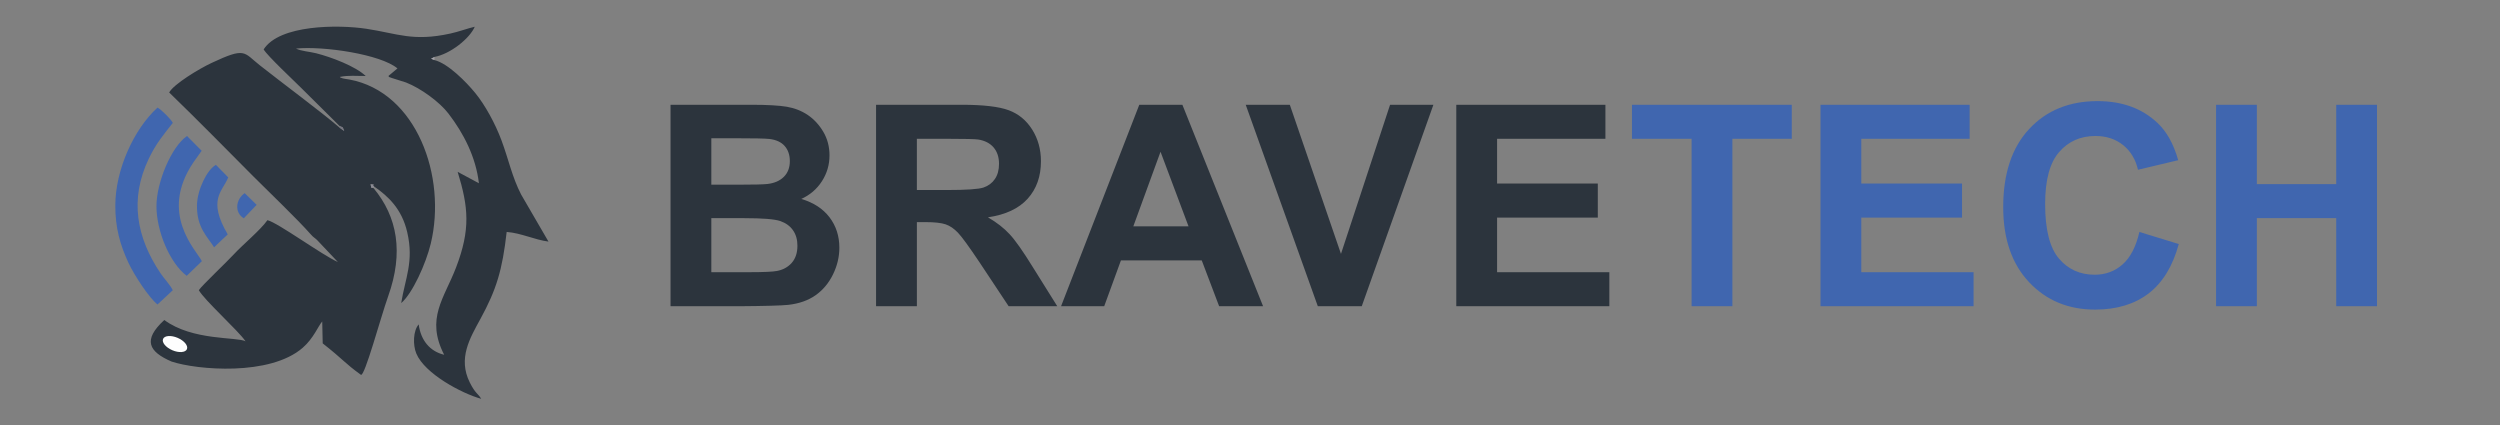
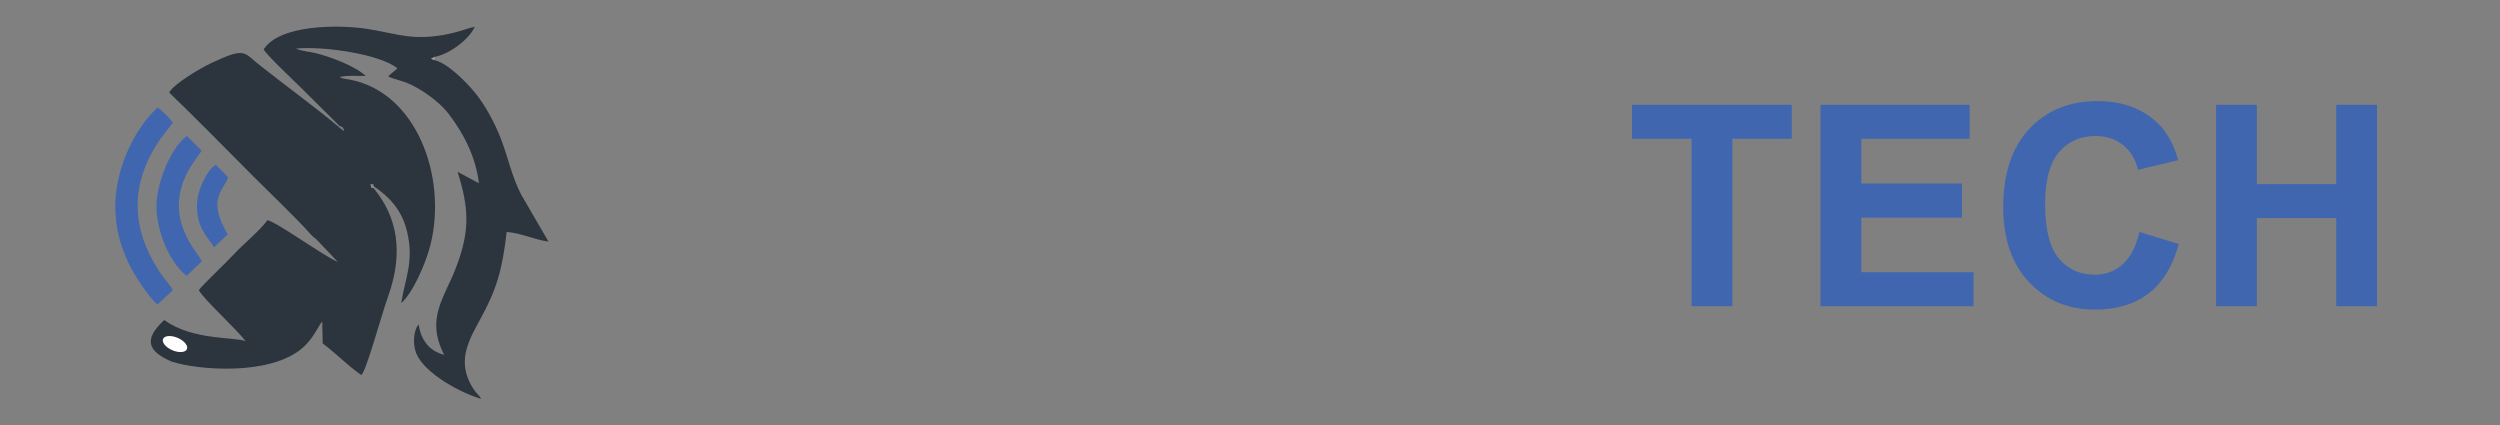
<svg xmlns="http://www.w3.org/2000/svg" xml:space="preserve" width="1510mm" height="257mm" style="shape-rendering:geometricPrecision; text-rendering:geometricPrecision; image-rendering:optimizeQuality; fill-rule:evenodd; clip-rule:evenodd" viewBox="0 0 151000 25700">
  <rect x="0" y="0" width="151000" height="25700" fill="#808080" stroke="none" />
  <defs>
    <style type="text/css">       .fil5 {fill:#FEFEFE}    .fil0 {fill:#2C343D}    .fil1 {fill:#4066AF}    .fil3 {fill:#767681}    .fil2 {fill:#8C8C95}    .fil4 {fill:#A4A3AB}    .fil6 {fill:#2C343D;fill-rule:nonzero}    .fil7 {fill:#4066AF;fill-rule:nonzero}     </style>
  </defs>
  <g id="Vrstva_x0020_1">
    <g id="_1957082368256">
      <path class="fil0" d="M26237 3440l-199 109 199 79c816,199 1915,1312 2475,1998 583,715 1194,1820 1581,2859 426,1143 635,2201 1182,3262l1653 2845c-841,-109 -1645,-516 -2525,-583 -261,2299 -615,3477 -1580,5244 -640,1172 -1375,2394 -647,3851 346,691 491,645 688,985 -1183,-328 -3408,-1515 -3917,-2733 -220,-525 -192,-1385 142,-1763 127,967 679,1632 1539,1835 -1132,-2191 2,-3404 715,-5264 889,-2315 751,-3661 99,-5785l1284 689c-184,-1586 -925,-3018 -1836,-4204 -546,-712 -1671,-1531 -2567,-1882l-871 -276c-300,-105 -111,-50 -189,-119l544 -455c-1014,-851 -4455,-1363 -6130,-1198 327,159 837,187 1217,283 923,233 2381,788 2995,1373 -568,5 -1029,-53 -1564,56 101,63 -84,8 182,89 26,8 115,23 143,29 75,15 174,24 258,40 4049,754 5892,5857 4909,9917 -289,1195 -1102,3007 -1784,3584 240,-1503 781,-2506 360,-4294 -324,-1379 -1122,-2144 -2016,-2761 -155,-130 213,-75 -196,-119 100,384 3,134 182,233 1445,1741 1824,3888 883,6529 -458,1285 -1428,4902 -1649,4743 -993,-716 -1038,-900 -2305,-1895l-29 -1324c-250,282 -517,1011 -1177,1587 -1987,1731 -6398,1339 -7921,835 -1384,-597 -1761,-1299 -441,-2510 1704,1260 4387,1011 4906,1285 -419,-628 -2503,-2498 -2820,-3087 167,-265 1671,-1685 2098,-2149 543,-590 1613,-1468 2045,-2079 616,140 3349,2138 4254,2526l-1262 -1334c-174,-159 -204,-143 -365,-325 -837,-950 -2572,-2601 -3468,-3502 -1701,-1710 -3367,-3406 -5093,-5078 273,-503 1805,-1431 2562,-1785 2062,-966 1916,-646 2903,136 1312,1039 3691,2798 4829,3774l277 206c-127,-331 -61,-194 -273,-300l-2311 -2292c-429,-429 -2077,-1971 -2281,-2341 954,-1498 4502,-1503 6206,-1245 1884,286 2801,784 5061,290 533,-116 1009,-303 1484,-414 -308,717 -1484,1651 -2439,1825z" />
      <path class="fil1" d="M10438 7423c-532,679 -996,1211 -1449,2155 -1177,2452 -747,4766 706,6926 224,334 609,731 739,1027l-921 859c-505,-395 -1407,-1764 -1767,-2543 -488,-1056 -786,-2081 -781,-3449 6,-2139 1114,-4593 2548,-5899 218,103 820,704 925,924z" />
      <path class="fil1" d="M11677 9814c-2093,3108 182,5294 516,5960l-917 887c-1035,-792 -1817,-2697 -1826,-4186 -9,-1459 917,-3635 1845,-4261l884 893 -502 707z" />
      <path class="fil1" d="M13785 10714c-336,856 -1275,1319 -30,3445 -809,773 -7,-11 -824,779 -382,-623 -1056,-1176 -1034,-2541 15,-935 612,-2158 1145,-2439l743 756z" />
-       <path class="fil1" d="M14725 13185c-590,-357 -477,-1158 55,-1518 722,706 0,0 722,706 -777,812 0,0 -777,812z" />
      <path class="fil2" d="M22563 11364c-179,-99 -82,151 -182,-233 409,44 41,-11 196,119l-14 114z" />
      <path class="fil3" d="M20513 7711l4 -94c212,106 146,-31 273,300l-277 -206z" />
      <polygon class="fil4" points="26237,3628 26038,3549 26237,3440 " />
      <ellipse class="fil5" transform="matrix(0.865 0.371 -0.371 0.865 10569.8 20780.4)" rx="833" ry="432" />
    </g>
    <g id="_1957082368032">
-       <path class="fil6" d="M40500 6328l4866 0c966,0 1682,40 2155,119 476,82 898,249 1272,501 374,255 686,592 935,1014 249,422 374,898 374,1422 0,567 -153,1091 -459,1564 -306,476 -722,830 -1246,1068 739,218 1305,586 1705,1107 396,521 595,1133 595,1838 0,555 -128,1094 -386,1618 -257,524 -609,943 -1056,1257 -445,312 -994,504 -1649,578 -407,42 -1396,71 -2962,82l-4144 0 0 -12168zm2464 2022l0 2805 1609 0c954,0 1549,-15 1782,-43 419,-48 750,-193 991,-433 241,-241 360,-555 360,-946 0,-377 -105,-680 -312,-915 -207,-235 -515,-377 -923,-425 -244,-28 -944,-43 -2096,-43l-1411 0zm0 4827l0 3263 2277 0c884,0 1448,-26 1686,-74 365,-68 662,-229 892,-487 229,-261 345,-603 345,-1037 0,-368 -87,-677 -266,-932 -175,-254 -433,-441 -767,-558 -335,-116 -1063,-175 -2181,-175l-1986 0zm9950 5319l0 -12168 5175 0c1300,0 2246,111 2835,329 592,218 1063,606 1417,1164 354,561 532,1198 532,1917 0,915 -266,1669 -801,2263 -536,595 -1335,969 -2400,1125 530,309 966,648 1309,1020 346,371 810,1031 1394,1977l1484 2373 -2937 0 -1762 -2657c-632,-943 -1065,-1538 -1300,-1784 -233,-244 -479,-414 -740,-504 -263,-91 -676,-136 -1243,-136l-498 0 0 5081 -2465 0zm2465 -7019l1818 0c1178,0 1912,-51 2206,-150 292,-99 524,-272 689,-515 167,-244 249,-550 249,-915 0,-411 -111,-739 -329,-994 -218,-252 -526,-411 -923,-476 -201,-28 -799,-43 -1793,-43l-1917 0 0 3093zm20911 7019l-2654 0 -1051 -2770 -4880 0 -1011 2770 -2606 0 4725 -12168 2603 0 4874 12168zm-4503 -4826l-1691 -4504 -1643 4504 3334 0zm7809 4826l-4354 -12168 2663 0 3090 9007 2965 -9007 2617 0 -4327 12168 -2654 0zm8364 0l0 -12168 9007 0 0 2056 -6543 0 0 2703 6084 0 0 2056 -6084 0 0 3297 6781 0 0 2056 -9245 0z" />
      <path class="fil7" d="M102173 18496l0 -10112 -3603 0 0 -2056 9653 0 0 2056 -3586 0 0 10112 -2464 0zm7786 0l0 -12168 9007 0 0 2056 -6543 0 0 2703 6084 0 0 2056 -6084 0 0 3297 6781 0 0 2056 -9245 0zm19260 -4486l2379 730c-365,1340 -974,2334 -1824,2986 -849,648 -1926,974 -3231,974 -1618,0 -2946,-552 -3988,-1657 -1040,-1105 -1561,-2614 -1561,-4532 0,-2025 524,-3600 1569,-4721 1045,-1122 2422,-1683 4127,-1683 1490,0 2699,442 3628,1323 555,521 969,1269 1246,2246l-2430 578c-144,-629 -445,-1127 -901,-1493 -458,-365 -1014,-547 -1665,-547 -904,0 -1637,323 -2198,972 -564,646 -844,1694 -844,3144 0,1535 278,2631 830,3283 555,654 1275,980 2161,980 654,0 1218,-207 1688,-623 470,-417 810,-1068 1014,-1960zm4631 4486l0 -12168 2464 0 0 4793 4793 0 0 -4793 2464 0 0 12168 -2464 0 0 -5319 -4793 0 0 5319 -2464 0z" />
    </g>
  </g>
</svg>